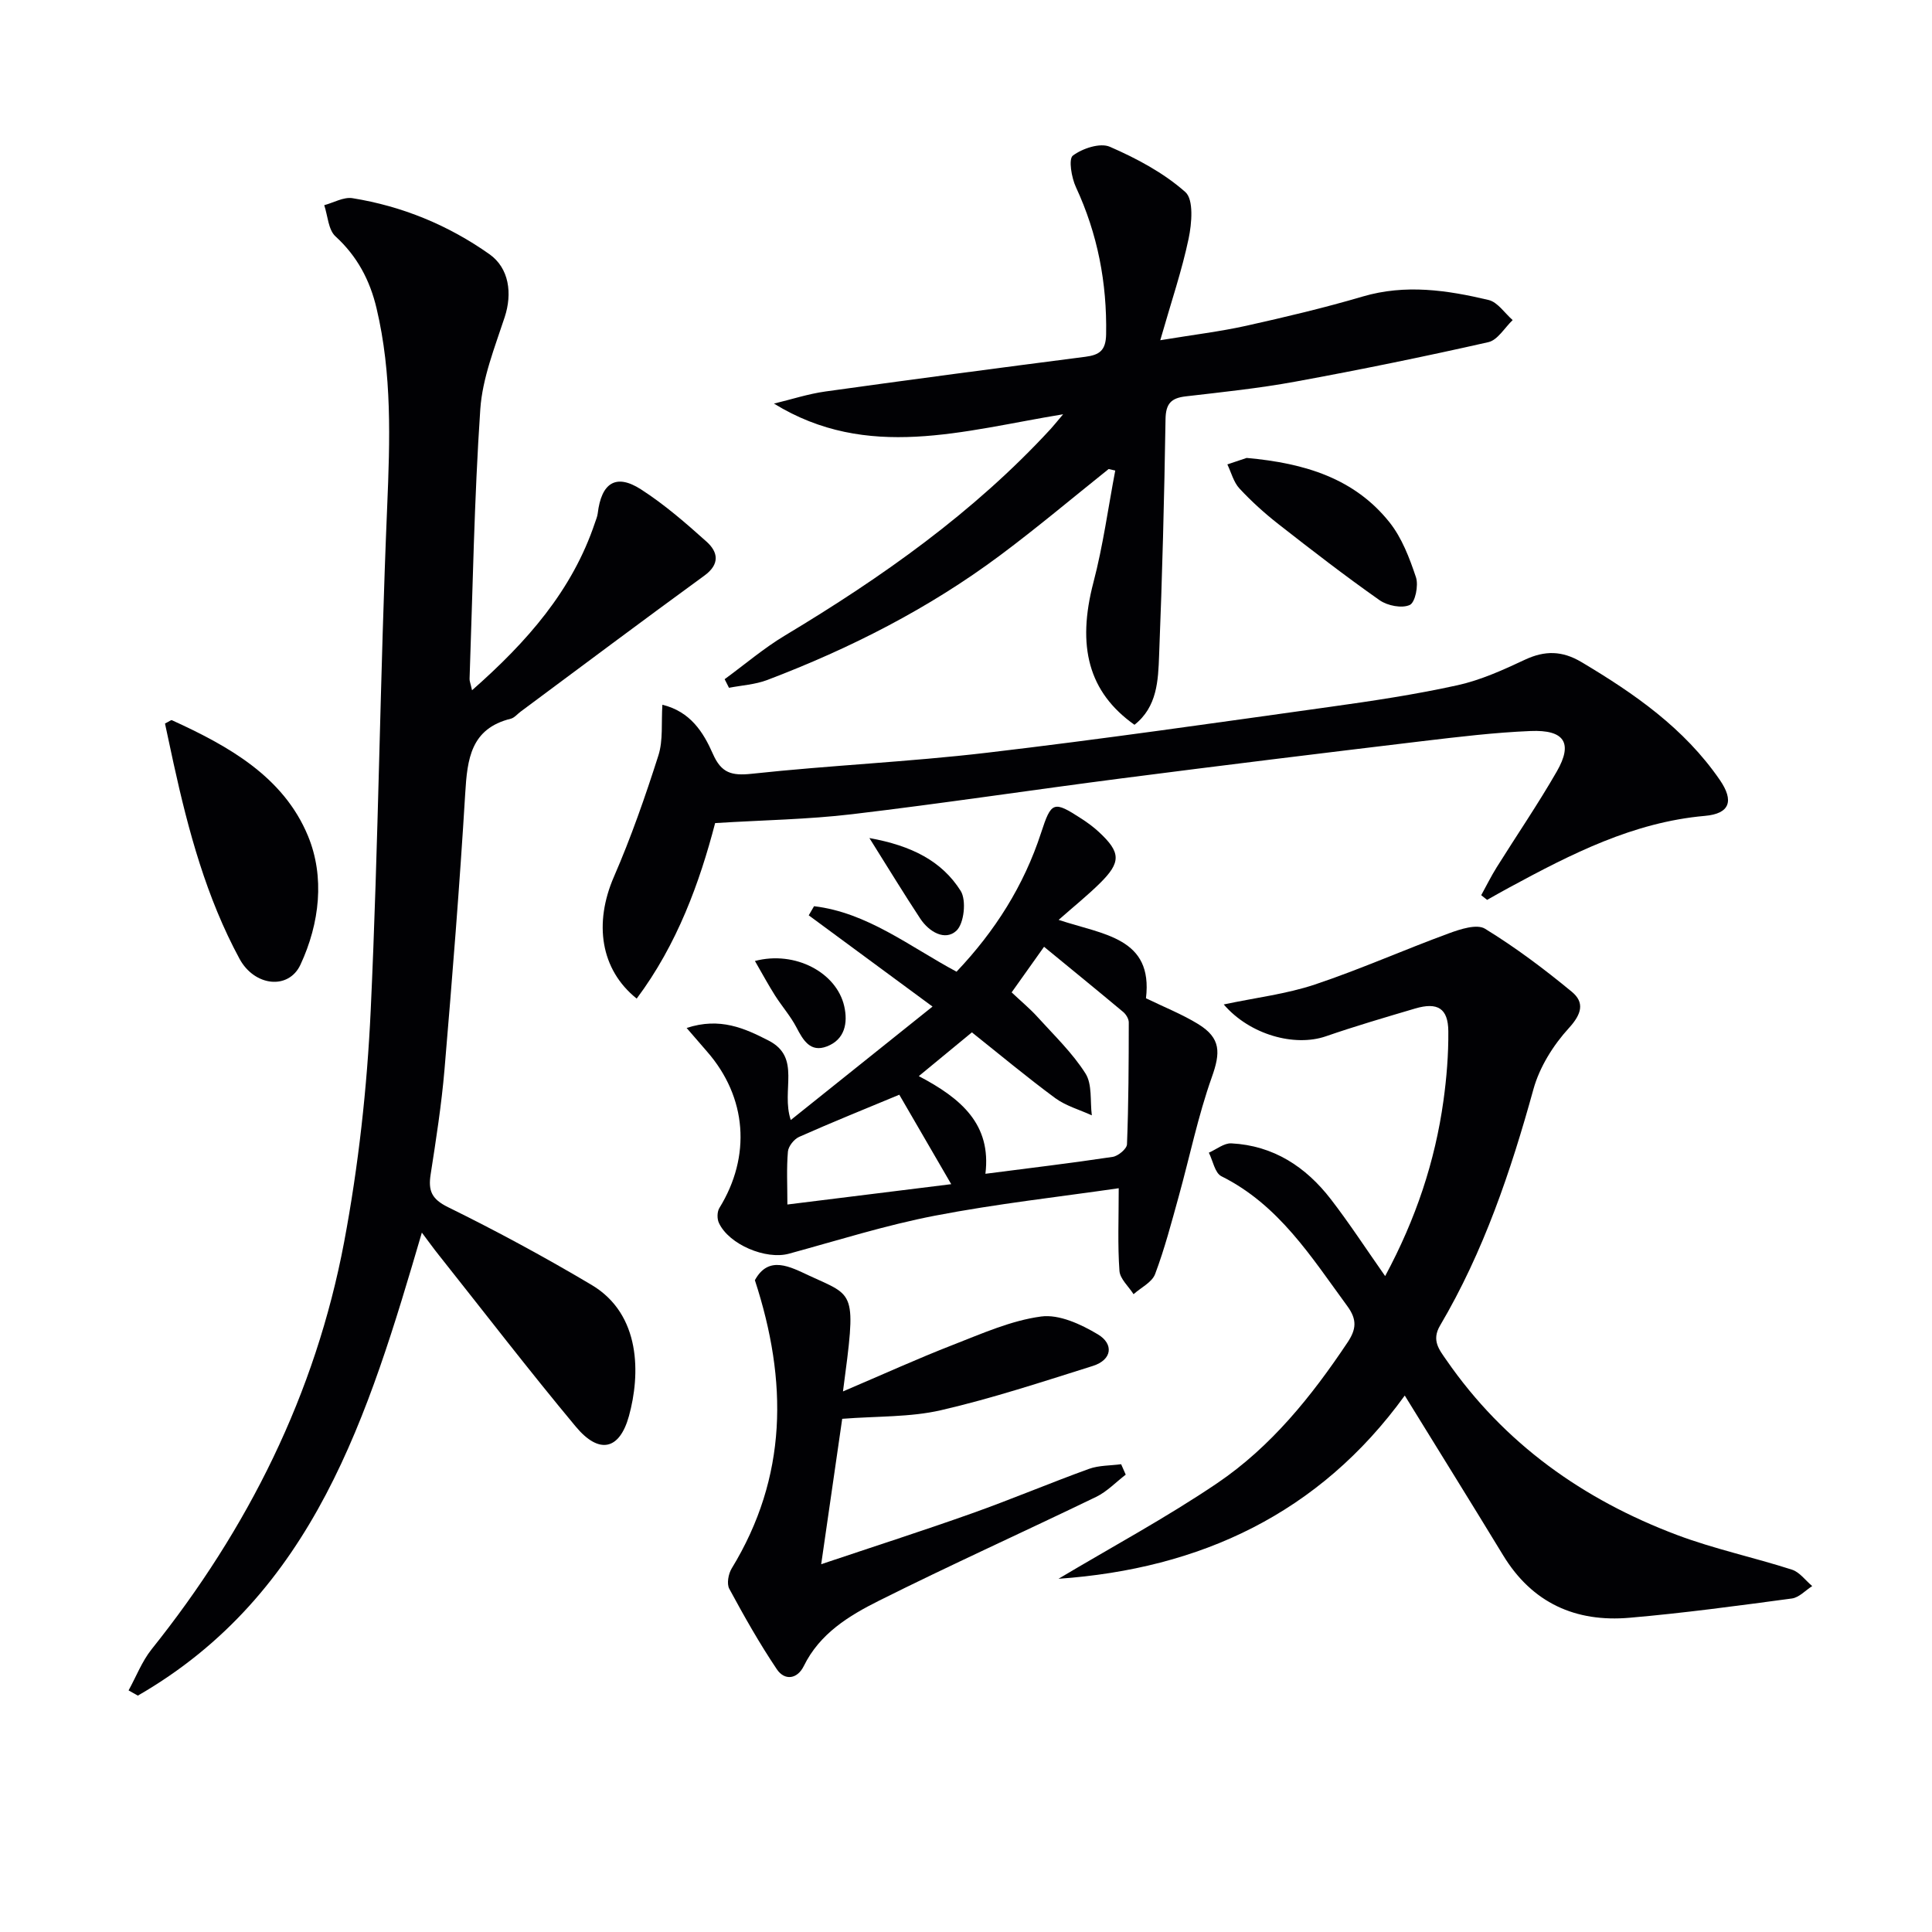
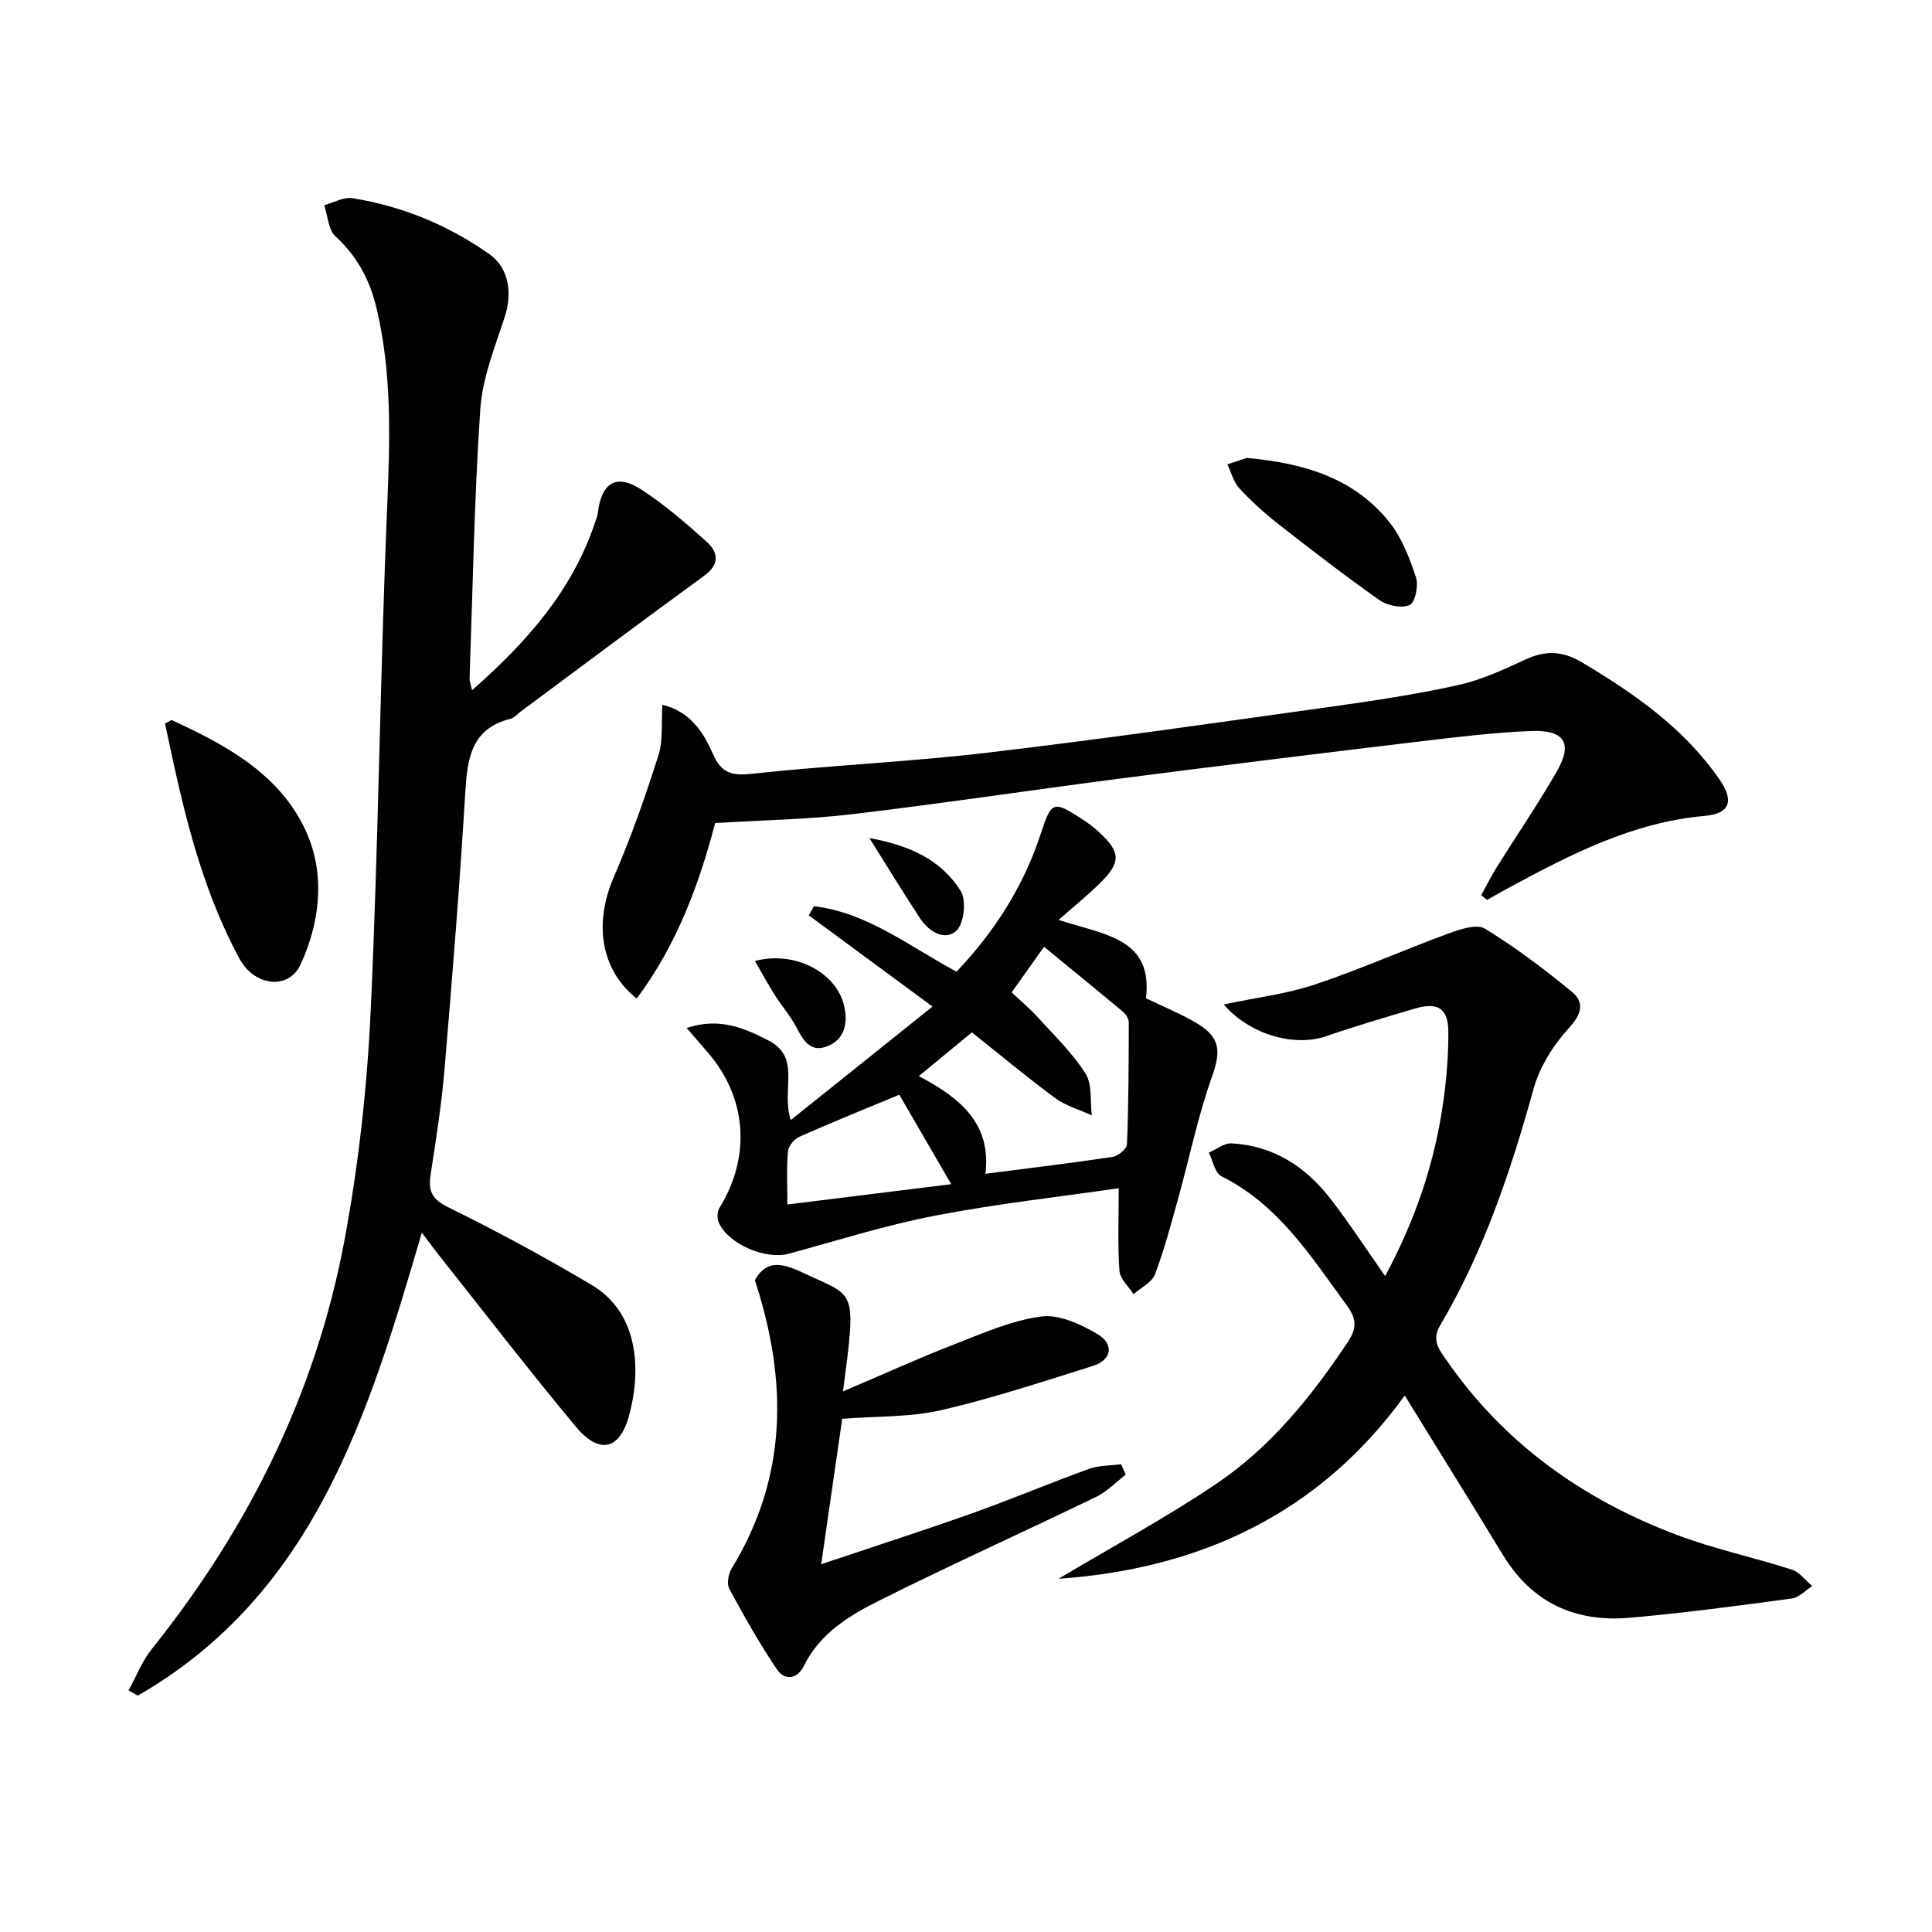
<svg xmlns="http://www.w3.org/2000/svg" enable-background="new 0 0 400 400" viewBox="0 0 400 400">
  <g fill="#010104">
    <path d="m97.73 142.91c11.45-10.08 20.76-20.68 25.46-34.71.21-.62.48-1.25.56-1.89.76-6.37 3.79-8.32 8.96-4.99 4.85 3.12 9.28 6.97 13.59 10.84 2.37 2.13 2.8 4.64-.47 7.02-12.76 9.29-25.39 18.76-38.06 28.17-.67.5-1.27 1.26-2.01 1.45-8.3 2.05-9.01 8.34-9.44 15.45-1.15 19.08-2.68 38.13-4.29 57.18-.62 7.27-1.75 14.5-2.87 21.72-.52 3.36.18 5.1 3.6 6.78 10.1 4.97 20.03 10.34 29.71 16.09 10.31 6.12 10.1 18.61 7.75 27.14-1.95 7.08-6.19 7.99-11.01 2.21-9.69-11.63-18.92-23.64-28.34-35.5-1.11-1.39-2.15-2.84-3.53-4.67-11.08 37.77-22.26 74.8-58.8 95.86-.64-.36-1.28-.72-1.92-1.08 1.57-2.85 2.77-6.01 4.77-8.52 19.98-24.96 33.93-52.89 39.86-84.32 2.97-15.78 4.75-31.91 5.5-47.96 1.62-34.72 1.94-69.5 3.41-104.24.58-13.84 1.02-27.53-2.2-41.11-1.37-5.8-3.99-10.77-8.51-14.9-1.49-1.37-1.59-4.26-2.32-6.45 1.95-.52 4.02-1.74 5.84-1.45 10.31 1.66 19.82 5.57 28.35 11.59 4.1 2.89 4.78 8.14 3.17 13.04-2.05 6.25-4.61 12.62-5.05 19.06-1.26 18.57-1.56 37.21-2.22 55.82-.03.43.18.89.51 2.37z" />
-     <path d="m253.36 207.96c6.71-1.42 12.98-2.16 18.85-4.12 9.39-3.14 18.46-7.19 27.76-10.6 2.36-.87 5.79-1.99 7.48-.96 6.3 3.86 12.26 8.34 17.97 13.05 2.68 2.21 2.08 4.59-.6 7.52-3.23 3.53-6.06 8.06-7.33 12.63-4.71 17.05-10.32 33.67-19.34 48.96-1.82 3.08-.16 5.02 1.32 7.16 11.95 17.28 28.31 28.88 47.74 36.2 7.73 2.91 15.9 4.64 23.79 7.18 1.6.51 2.81 2.24 4.2 3.4-1.4.89-2.72 2.37-4.21 2.57-11.18 1.5-22.37 3.02-33.61 3.99-11.16.97-20.16-3.05-26.17-12.93-6.64-10.91-13.39-21.75-20.37-33.08-17.7 24.46-42.36 35.89-71.69 37.94 10.99-6.56 22.29-12.64 32.87-19.8 11.13-7.54 19.52-17.97 26.97-29.13 1.81-2.71 2.02-4.71-.04-7.52-7.46-10.18-14.17-20.96-26.07-26.89-1.35-.67-1.76-3.21-2.6-4.88 1.56-.68 3.15-2.01 4.66-1.93 8.7.45 15.42 4.85 20.6 11.57 3.82 4.95 7.24 10.21 11.24 15.91 6.37-11.85 10.32-23.72 12.07-36.3.66-4.76 1.05-9.6 1.01-14.39-.04-4.74-2.22-6.08-6.86-4.71-6.2 1.83-12.4 3.65-18.51 5.76-6.43 2.21-15.7-.29-21.13-6.6z" />
-     <path d="m234.88 150.06c-9.54-6.75-11.96-16.27-8.49-29.51 1.99-7.59 3.04-15.41 4.51-23.13-.46-.1-.91-.21-1.37-.31-7.47 5.97-14.79 12.14-22.46 17.86-14.76 11.01-31.05 19.29-48.23 25.82-2.48.94-5.27 1.1-7.91 1.61-.3-.59-.6-1.19-.9-1.78 4.17-3.05 8.13-6.44 12.54-9.08 20.05-12.04 39.02-25.43 54.96-42.73.54-.59 1.04-1.22 2.58-3.04-20.78 3.41-40.51 9.7-59.87-2.21 3.56-.85 7.07-2.01 10.67-2.51 17.91-2.5 35.85-4.87 53.79-7.18 2.94-.38 4.25-1.31 4.31-4.65.19-10.67-1.75-20.77-6.25-30.47-.92-1.97-1.57-5.84-.63-6.54 1.99-1.49 5.64-2.7 7.66-1.82 5.56 2.42 11.13 5.39 15.62 9.37 1.76 1.55 1.34 6.51.68 9.65-1.38 6.58-3.57 12.99-5.87 21.03 6.95-1.15 12.43-1.8 17.79-2.99 8.09-1.8 16.18-3.72 24.13-6.06 8.84-2.6 17.48-1.32 26.06.72 1.88.45 3.33 2.72 4.98 4.16-1.66 1.58-3.11 4.14-5.03 4.57-13.26 3-26.58 5.72-39.95 8.17-7.5 1.38-15.11 2.17-22.69 3.05-3.04.35-4.15 1.5-4.2 4.74-.26 16.3-.68 32.61-1.33 48.9-.19 5.18-.39 10.66-5.1 14.36z" />
+     <path d="m253.36 207.96c6.71-1.42 12.98-2.16 18.85-4.12 9.39-3.14 18.46-7.19 27.76-10.6 2.36-.87 5.79-1.99 7.48-.96 6.3 3.86 12.26 8.34 17.97 13.05 2.68 2.21 2.08 4.59-.6 7.52-3.23 3.53-6.06 8.06-7.33 12.63-4.71 17.05-10.32 33.67-19.34 48.96-1.82 3.08-.16 5.02 1.32 7.16 11.95 17.28 28.31 28.88 47.74 36.2 7.73 2.91 15.9 4.64 23.79 7.18 1.6.51 2.81 2.24 4.2 3.4-1.4.89-2.72 2.37-4.21 2.57-11.18 1.5-22.37 3.02-33.61 3.99-11.16.97-20.16-3.05-26.17-12.93-6.64-10.91-13.39-21.75-20.37-33.08-17.7 24.46-42.36 35.89-71.69 37.94 10.99-6.56 22.29-12.64 32.87-19.8 11.13-7.54 19.52-17.97 26.97-29.13 1.81-2.71 2.02-4.71-.04-7.52-7.46-10.18-14.17-20.96-26.07-26.89-1.35-.67-1.76-3.21-2.6-4.88 1.56-.68 3.15-2.01 4.66-1.93 8.7.45 15.42 4.85 20.6 11.57 3.82 4.95 7.24 10.21 11.24 15.91 6.37-11.85 10.32-23.72 12.07-36.3.66-4.76 1.05-9.6 1.01-14.39-.04-4.74-2.22-6.08-6.86-4.71-6.2 1.83-12.4 3.65-18.51 5.76-6.43 2.21-15.7-.29-21.13-6.6" />
    <path d="m231.62 246.01c-12.23 1.78-25.23 3.21-38.03 5.68-10.22 1.97-20.21 5.14-30.27 7.88-4.73 1.29-12.39-1.88-14.48-6.38-.4-.85-.38-2.31.1-3.09 6.62-10.72 5.71-22.93-2.55-32.38-1.24-1.42-2.46-2.85-4.23-4.89 6.9-2.27 12.03.07 16.97 2.61 6.85 3.51 2.52 10.26 4.59 16.45 9.67-7.74 19.12-15.3 29.35-23.49-9.08-6.69-17.35-12.79-25.63-18.89.37-.63.73-1.26 1.1-1.89 11.03 1.32 19.74 8.32 29.5 13.56 7.98-8.41 13.94-17.82 17.5-28.74 2.13-6.53 2.57-6.71 8.41-2.91 1.25.81 2.47 1.71 3.56 2.72 4.57 4.24 4.64 6.27.15 10.68-2.48 2.44-5.2 4.63-8.48 7.52 9.33 3.1 19.58 3.68 18.08 16.23 3.74 1.82 7.46 3.29 10.82 5.35 4.74 2.92 4.62 5.93 2.81 11-2.85 8.02-4.57 16.45-6.85 24.68-1.5 5.4-2.92 10.85-4.89 16.08-.64 1.7-2.93 2.79-4.46 4.16-1.02-1.61-2.8-3.16-2.92-4.83-.39-5.36-.15-10.77-.15-17.11zm-22.17-40.55c2.03 1.92 3.83 3.4 5.37 5.11 3.43 3.79 7.2 7.4 9.91 11.67 1.44 2.26.94 5.75 1.32 8.68-2.55-1.17-5.37-1.95-7.58-3.57-5.92-4.37-11.58-9.1-17.25-13.61-4.08 3.36-7.31 6.02-10.99 9.06 8.82 4.63 15.04 10 13.79 20.22 9.05-1.17 17.71-2.2 26.34-3.5 1.14-.17 2.93-1.66 2.97-2.6.33-8.41.36-16.83.37-25.25 0-.72-.56-1.65-1.14-2.14-5.39-4.51-10.85-8.95-16.4-13.51-2 2.8-4.2 5.9-6.71 9.44zm-12.51 39.71c-3.87-6.66-7.46-12.84-10.75-18.52-7.09 2.95-13.97 5.72-20.74 8.73-1.05.47-2.23 1.95-2.32 3.05-.3 3.43-.11 6.9-.11 10.95 11.75-1.47 22.95-2.85 33.92-4.21z" />
    <path d="m306.67 185.34c1.06-1.93 2.04-3.91 3.2-5.77 4.14-6.62 8.56-13.08 12.45-19.85 3.38-5.88 1.6-8.67-5.46-8.37-7.46.31-14.9 1.21-22.32 2.09-20.78 2.49-41.55 5.03-62.3 7.71-18.61 2.4-37.17 5.21-55.8 7.42-9.17 1.09-18.44 1.22-28.38 1.84-3.2 12.27-7.84 25.11-16.24 36.34-7.54-6.04-8.87-15.65-4.72-25.21 3.55-8.17 6.5-16.63 9.21-25.12 1.01-3.16.58-6.77.83-10.51 5.81 1.42 8.49 5.7 10.46 10.18 1.74 3.96 3.87 4.56 8.05 4.11 16.19-1.75 32.49-2.45 48.65-4.35 23.73-2.79 47.39-6.2 71.05-9.5 8.84-1.23 17.7-2.56 26.41-4.48 4.8-1.06 9.44-3.16 13.93-5.27 4.15-1.95 7.74-1.9 11.74.48 10.95 6.52 21.28 13.69 28.64 24.4 2.99 4.35 2.07 6.99-3.1 7.44-14.82 1.31-27.64 7.88-40.38 14.77-1.58.85-3.14 1.74-4.7 2.62-.41-.32-.82-.64-1.22-.97z" />
    <path d="m174.53 288.08c8.24-3.51 15.42-6.78 22.77-9.64 5.97-2.32 12-5.03 18.24-5.87 3.73-.51 8.28 1.61 11.77 3.7 3.3 1.97 2.99 5.26-1.07 6.54-10.41 3.27-20.81 6.71-31.43 9.16-6.38 1.47-13.17 1.21-20.44 1.78-1.35 9.35-2.78 19.26-4.35 30.1 10.9-3.66 21.12-6.94 31.22-10.53 8.13-2.89 16.09-6.26 24.21-9.2 2.07-.75 4.44-.67 6.67-.97.32.72.63 1.44.95 2.16-2.04 1.56-3.88 3.52-6.14 4.61-14.95 7.23-30.1 14.06-44.95 21.49-6.2 3.1-12.26 6.79-15.56 13.52-1.35 2.75-3.97 3.07-5.58.68-3.6-5.35-6.78-10.99-9.85-16.67-.56-1.03-.19-3.07.49-4.2 11.58-18.96 11.65-38.75 4.81-59.69 2.86-5.26 7.34-2.75 11.25-.94 9.51 4.4 9.78 2.94 6.99 23.97z" />
    <path d="m34.16 149.8c.87-.43 1.25-.77 1.43-.69 11.68 5.33 23.08 11.66 28.17 23.95 3.51 8.47 2.44 18.08-1.55 26.66-2.45 5.28-9.52 4.51-12.62-1.21-6.86-12.68-10.58-26.45-13.65-40.43-.59-2.71-1.17-5.43-1.78-8.28z" />
    <path d="m258.1 94.81c12.19 1.08 22.37 4.31 29.56 13.3 2.58 3.23 4.17 7.42 5.5 11.41.56 1.69-.15 5.2-1.28 5.73-1.62.75-4.61.16-6.23-.97-7.16-5.03-14.09-10.39-20.98-15.78-2.86-2.24-5.59-4.71-8.06-7.37-1.21-1.31-1.69-3.3-2.5-4.98 1.66-.56 3.3-1.11 3.99-1.34z" />
    <path d="m156.3 198.96c8.32-2.19 16.91 2.39 18.49 9.37.78 3.45.14 6.89-3.59 8.32-3.43 1.31-4.91-1.27-6.31-3.95-1.22-2.33-3-4.35-4.42-6.58-1.38-2.18-2.61-4.45-4.17-7.16z" />
    <path d="m180 173.51c8.73 1.57 14.99 4.75 18.9 10.94 1.22 1.94.71 6.77-.89 8.25-2.34 2.17-5.67.24-7.48-2.51-3.33-5.05-6.48-10.22-10.53-16.68z" />
  </g>
</svg>